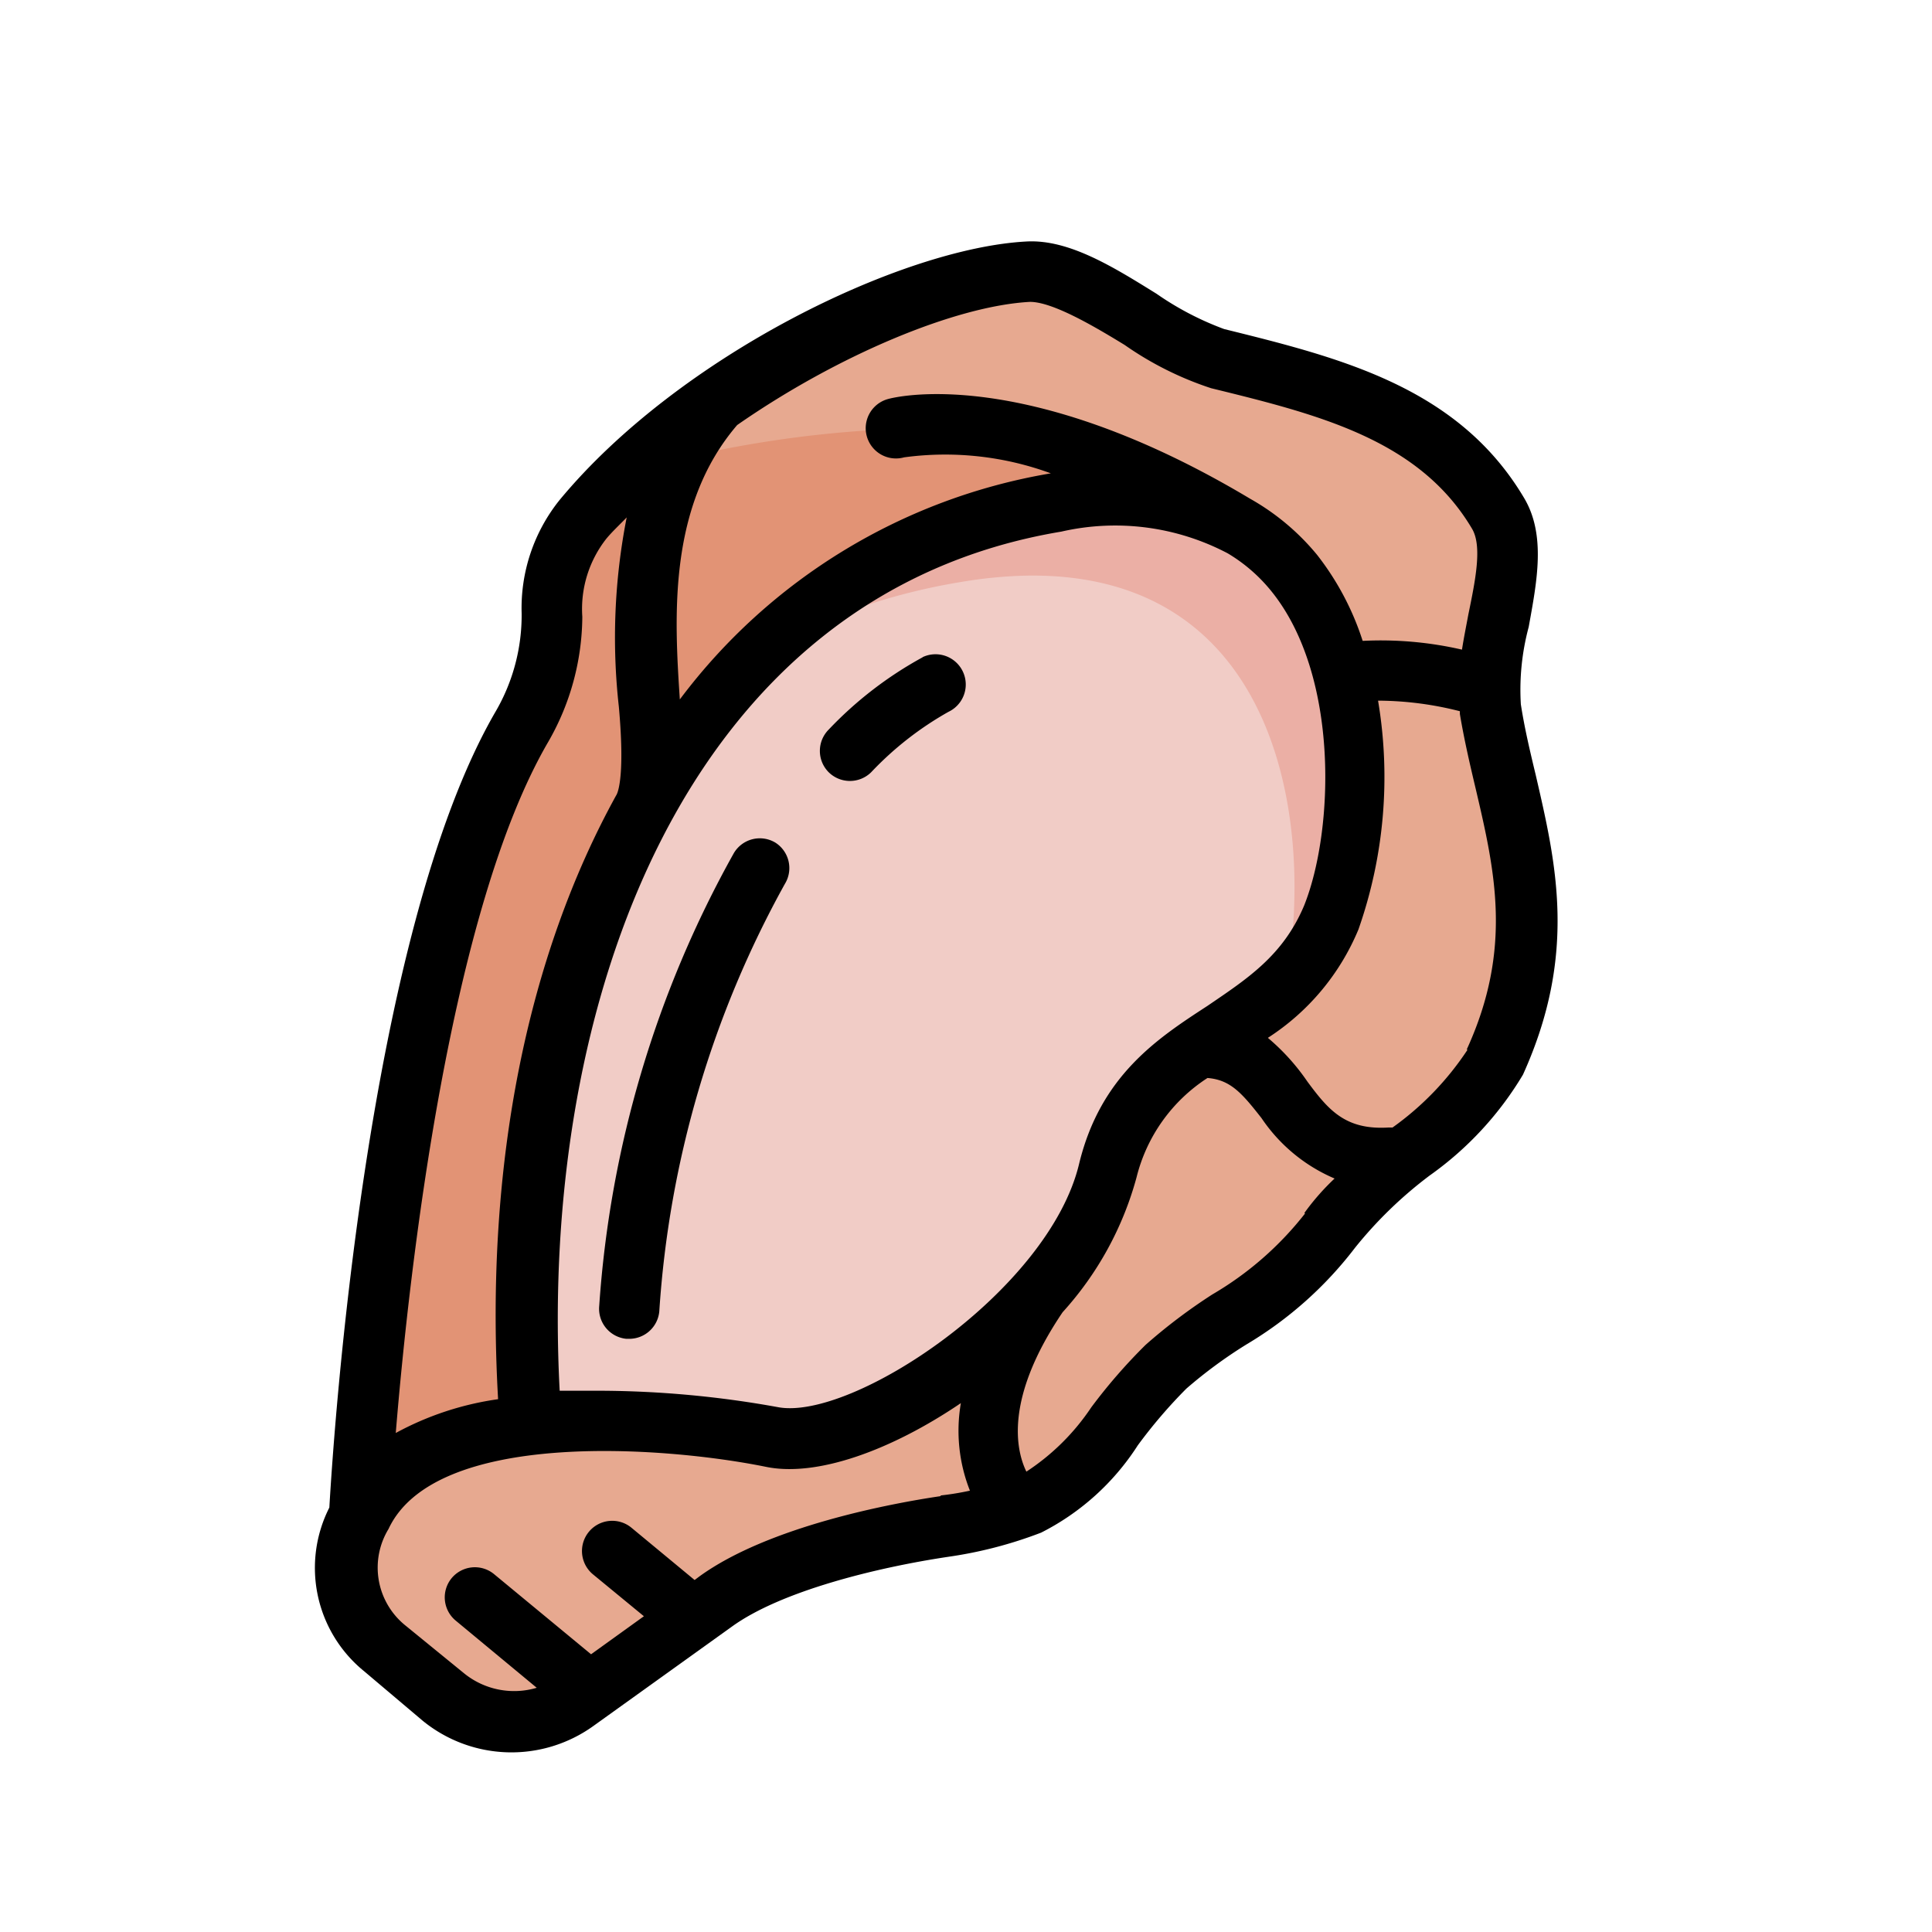
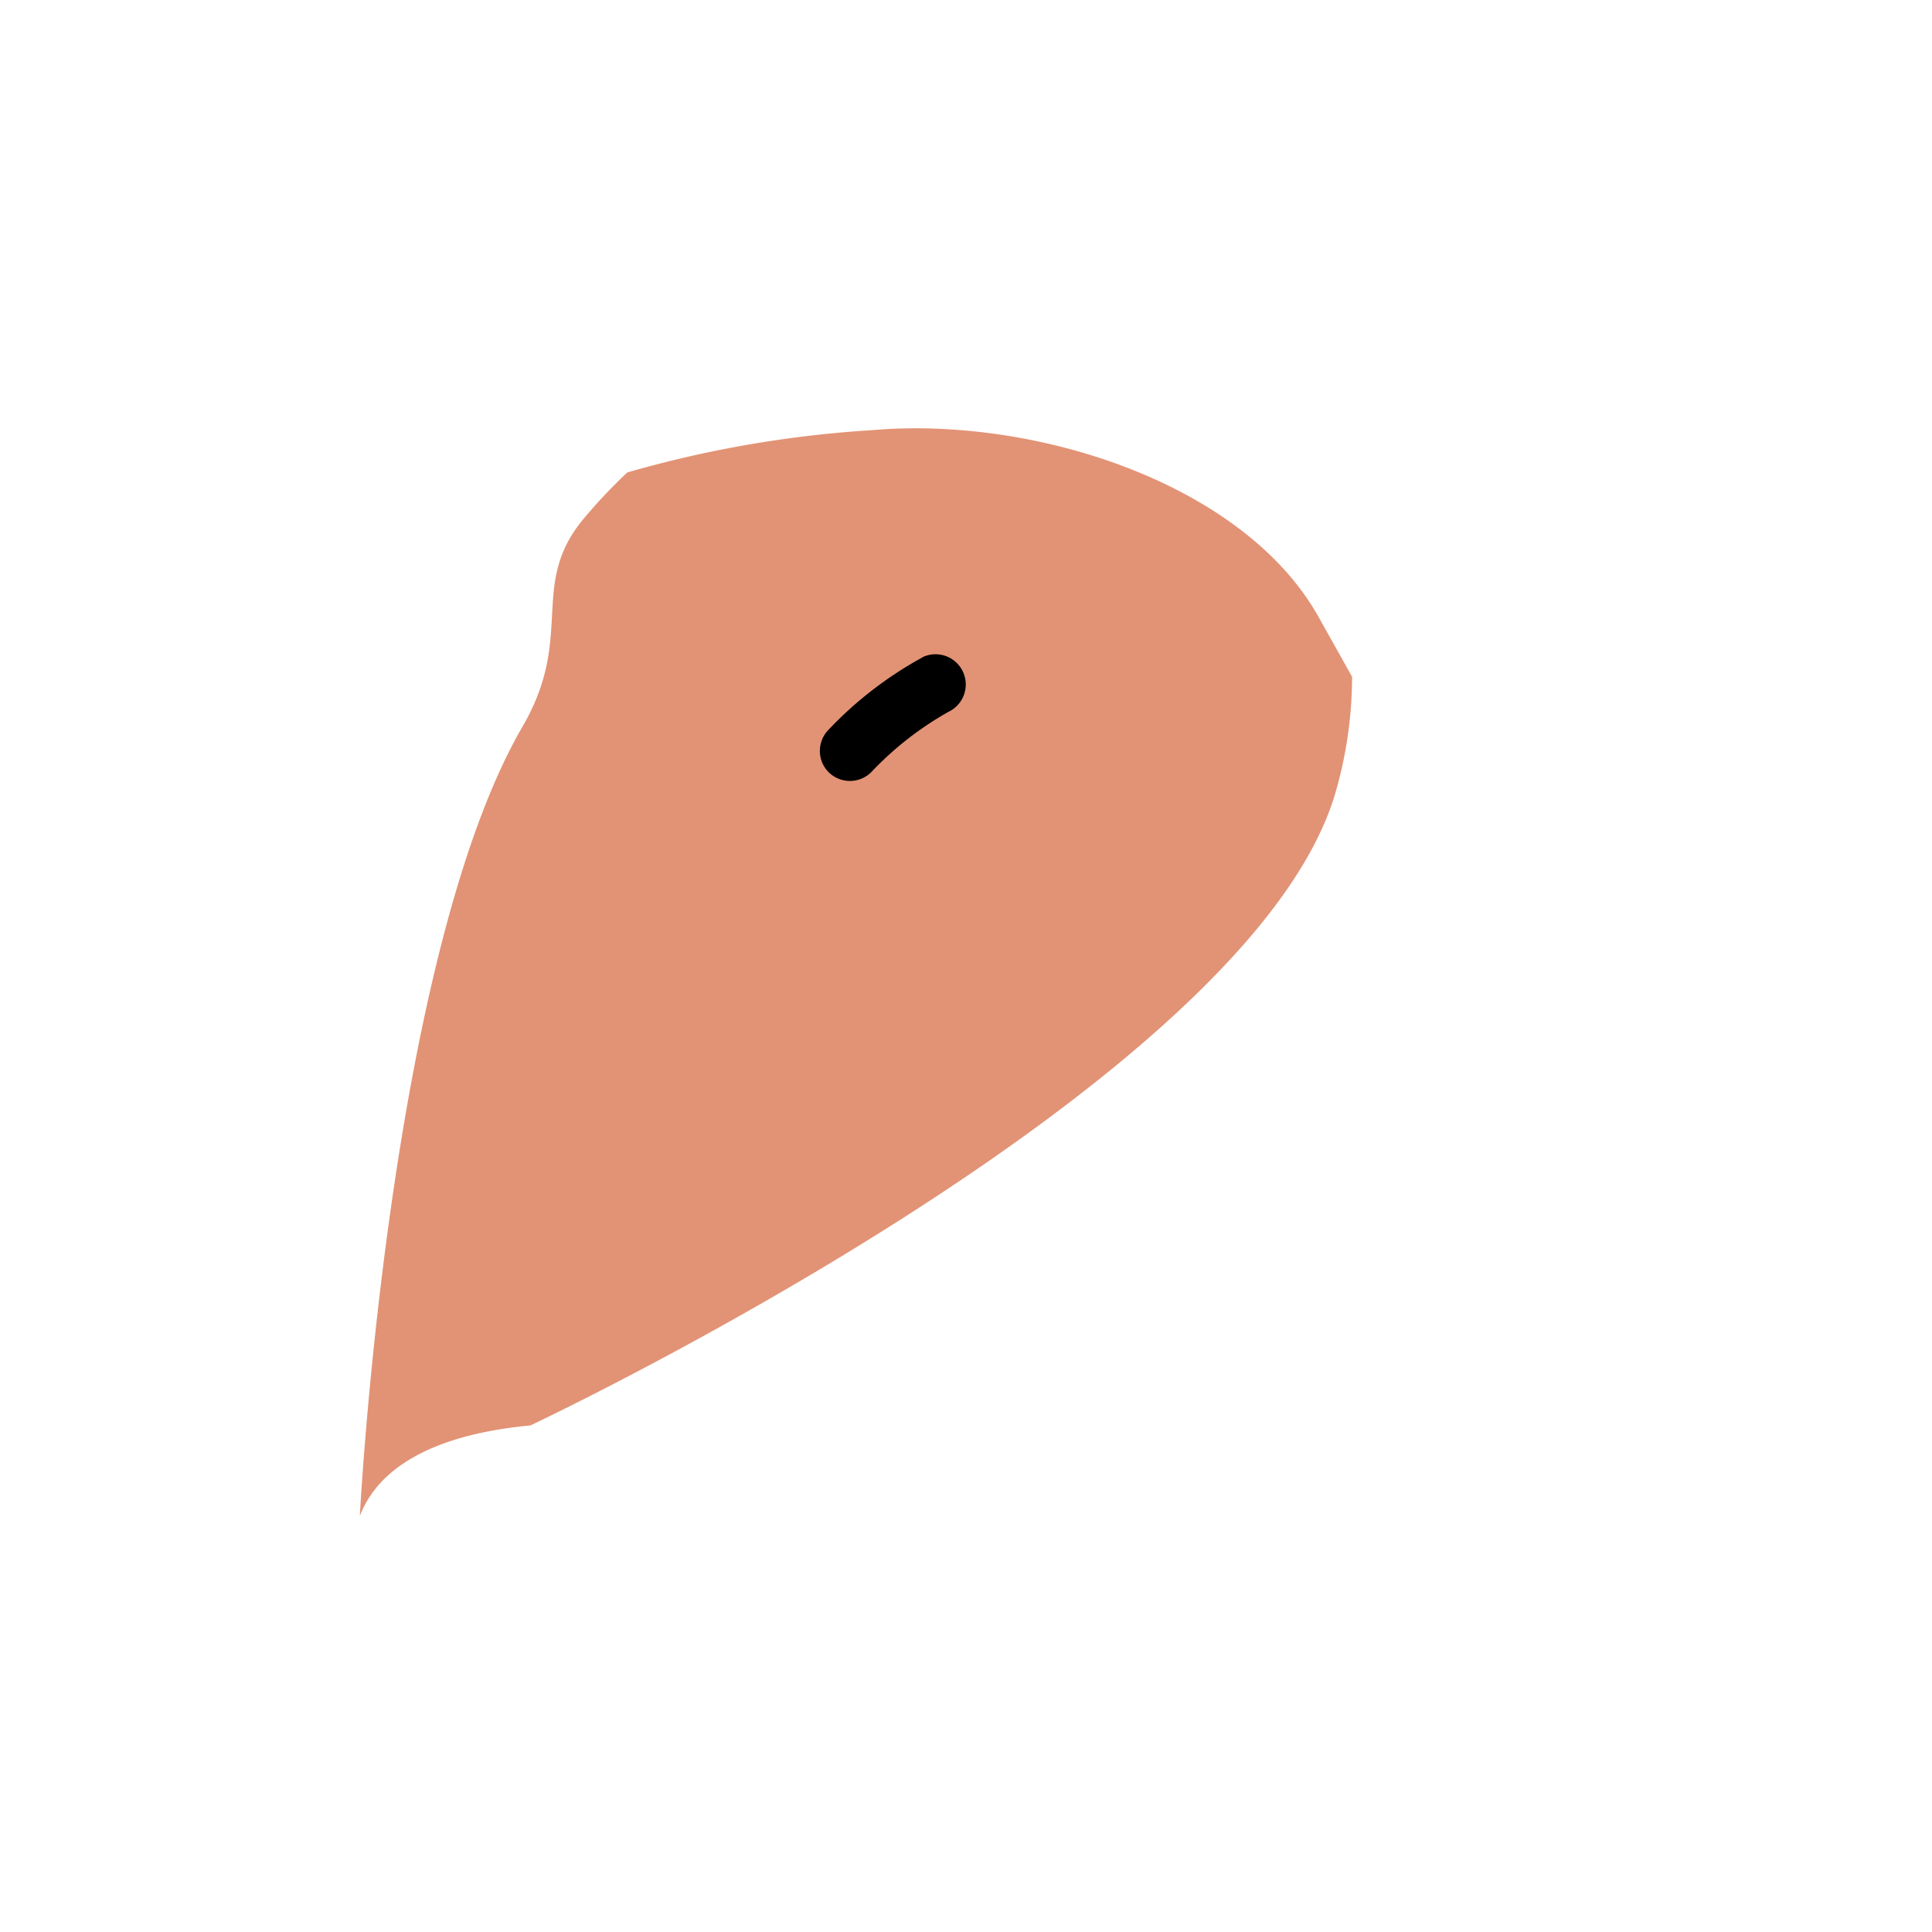
<svg xmlns="http://www.w3.org/2000/svg" viewBox="0 0 64 64">
  <defs>
    <style>.cls-1{fill:#e7a990;}.cls-2{fill:#e29375;}.cls-3{fill:#f1ccc6;}.cls-4{fill:#ebafa5;}</style>
  </defs>
  <g id="Oyster">
-     <path class="cls-1" d="M34.07,9c-4,.21-11.09,3.78-14.75,8.2-1.81,2.19-.27,3.86-2,6.85-4.45,7.64-5.4,26.17-5.4,26.17a3.45,3.45,0,0,0,.8,4.37l2,1.59a3.65,3.65,0,0,0,4.43.14L23.69,53c1.88-1.35,5.31-2.14,7.6-2.48a13.13,13.13,0,0,0,2.86-.74c1.76-.7,2.78-2.94,4.47-4.53s3.93-2.38,5.41-4.51c1.36-2,4.61-3.71,5.47-5.58,2.14-4.67.46-8-.15-11.69-.33-2,1.22-4.88.28-6.48-2-3.33-5.6-4.21-9.32-5.13C38.59,11.45,35.93,8.91,34.07,9Z" id="path255111-9" />
    <path class="cls-2" d="M28.88,14.25a37.61,37.61,0,0,0-8.1,1.4,17.57,17.57,0,0,0-1.46,1.55c-1.81,2.19-.27,3.86-2,6.85-4.45,7.64-5.4,26.17-5.4,26.17.74-1.93,3.07-2.76,5.65-3,0,0,24-11.29,26.7-21.07a13.9,13.9,0,0,0,.52-3.73l-1.12-2C41.18,16,34.26,13.78,28.88,14.25Z" id="path257826-4" />
-     <path class="cls-3" d="M25.5,47.59c3.08.63,10-4.08,11.18-8.81s5.75-4.27,7.39-8.37c1.54-3.84,1.58-14.12-7.24-13.93a13.15,13.15,0,0,0-1.89.19C22.4,18.75,16.43,32.14,17.56,47.18A29.09,29.09,0,0,1,25.5,47.59Z" id="path257826-8" />
-     <path class="cls-4" d="M36.83,16.48a13.15,13.15,0,0,0-1.89.19,18,18,0,0,0-9.89,5,20.4,20.4,0,0,1,6.78-2.39,14.92,14.92,0,0,1,2.1-.21c8.53-.19,9.63,8.39,8.66,13.48a6.17,6.17,0,0,0,1.48-2.18C45.61,26.57,45.65,16.29,36.83,16.48Z" id="path645015" />
-     <path d="M50.49,16.5c-2.18-3.68-6.1-4.65-9.94-5.6a9.94,9.94,0,0,1-2.24-1.17C36.89,8.85,35.41,7.92,34,8c-4.13.22-11.5,3.78-15.46,8.56a5.72,5.72,0,0,0-1.26,3.76,6.34,6.34,0,0,1-.85,3.23c-4.31,7.39-5.39,24.14-5.52,26.39a4.41,4.41,0,0,0,1.15,5.42L14,57a4.65,4.65,0,0,0,5.65.18l4.6-3.3c1.62-1.17,4.76-1.95,7.17-2.31a14.11,14.11,0,0,0,3.07-.8,8.2,8.2,0,0,0,3.2-2.89A16.53,16.53,0,0,1,39.3,46a15.4,15.4,0,0,1,2-1.47,12.67,12.67,0,0,0,3.59-3.2,13.8,13.8,0,0,1,2.47-2.39,11,11,0,0,0,3.09-3.34c1.81-4,1.1-7,.42-9.94-.19-.79-.37-1.55-.49-2.33a8,8,0,0,1,.26-2.56C50.91,19.27,51.22,17.73,50.49,16.5ZM34.12,10c.74,0,2.08.78,3.14,1.43a10.91,10.91,0,0,0,2.86,1.43c3.55.87,6.89,1.7,8.64,4.65.35.58.11,1.73-.12,2.85-.07.38-.15.77-.21,1.16a12,12,0,0,0-3.29-.29,9.18,9.18,0,0,0-1.51-2.85,7.87,7.87,0,0,0-2.22-1.86c-7.51-4.49-11.83-3.35-12-3.3a1,1,0,0,0,.54,1.93,10.15,10.15,0,0,1,4.86.53h0a19.38,19.38,0,0,0-12.29,7.49c-.18-2.73-.4-6.41,1.9-9.09a0,0,0,0,0,0,0C27.77,11.75,31.67,10.13,34.12,10ZM40,33.32c-1.66,1.08-3.54,2.31-4.25,5.22-1,4.23-7.55,8.56-10,8.07a33.62,33.62,0,0,0-5.82-.54c-.46,0-.92,0-1.39,0-.68-12.84,4.14-26.38,16.62-28.46a8,8,0,0,1,5.51.72,5.42,5.42,0,0,1,1.45,1.26c2.26,2.8,2.07,7.94,1.08,10.41C42.5,31.66,41.32,32.42,40,33.32ZM18.17,24.56a8.4,8.4,0,0,0,1.12-4.13,3.76,3.76,0,0,1,.8-2.59c.2-.24.45-.47.67-.7a20.61,20.61,0,0,0-.26,6.27c.23,2.55-.09,2.94-.09,2.94-2.91,5.28-4.36,12.15-3.91,20a10,10,0,0,0-3.39,1.12C13.56,42,14.9,30.15,18.17,24.56Zm13,25c-1.64.24-5.71,1-8,2.66l-.16.12-2.09-1.73a1,1,0,1,0-1.28,1.54l1.69,1.39-1.75,1.26-3.22-2.66a1,1,0,0,0-1.4.14,1,1,0,0,0,.13,1.4l2.69,2.23a2.63,2.63,0,0,1-2.42-.49l-1.95-1.59a2.46,2.46,0,0,1-.54-3.18c1.54-3.3,9.1-2.75,12.5-2.06,1.69.35,4.16-.55,6.46-2.11a5.39,5.39,0,0,0,.3,2.9A9.15,9.15,0,0,1,31.15,49.54Zm12.06-9.36a10.82,10.82,0,0,1-3.07,2.68,18.31,18.31,0,0,0-2.21,1.67,18.14,18.14,0,0,0-1.8,2.07A7.55,7.55,0,0,1,34,48.75c-.34-.7-.74-2.41,1.2-5.28,0,0,0,0,0,0A10.89,10.89,0,0,0,37.65,39,5.49,5.49,0,0,1,40,35.71c.76.06,1.14.5,1.79,1.33a5.53,5.53,0,0,0,2.42,2A7.91,7.91,0,0,0,43.21,40.18Zm5.38-5.42a9.75,9.75,0,0,1-2.48,2.57H46c-1.44.09-2-.59-2.69-1.52A7.21,7.21,0,0,0,42,34.38a7.85,7.85,0,0,0,3-3.59,15.24,15.24,0,0,0,.65-7.58,11.09,11.09,0,0,1,2.71.35v.09c.14.84.33,1.66.52,2.46C49.52,28.84,50.12,31.42,48.59,34.76Z" />
-     <path d="M25.68,27.91a1,1,0,0,0-1.37.35,35.68,35.68,0,0,0-4.46,15,1,1,0,0,0,.9,1.09h.09a1,1,0,0,0,1-.91A33.71,33.71,0,0,1,26,29.28,1,1,0,0,0,25.68,27.91Z" />
    <path d="M30.57,21.77a12.61,12.61,0,0,0-3.12,2.4,1,1,0,0,0,0,1.41,1,1,0,0,0,.7.29,1,1,0,0,0,.71-.29,10.8,10.8,0,0,1,2.56-2,1,1,0,0,0-.86-1.81Z" />
  </g>
</svg>